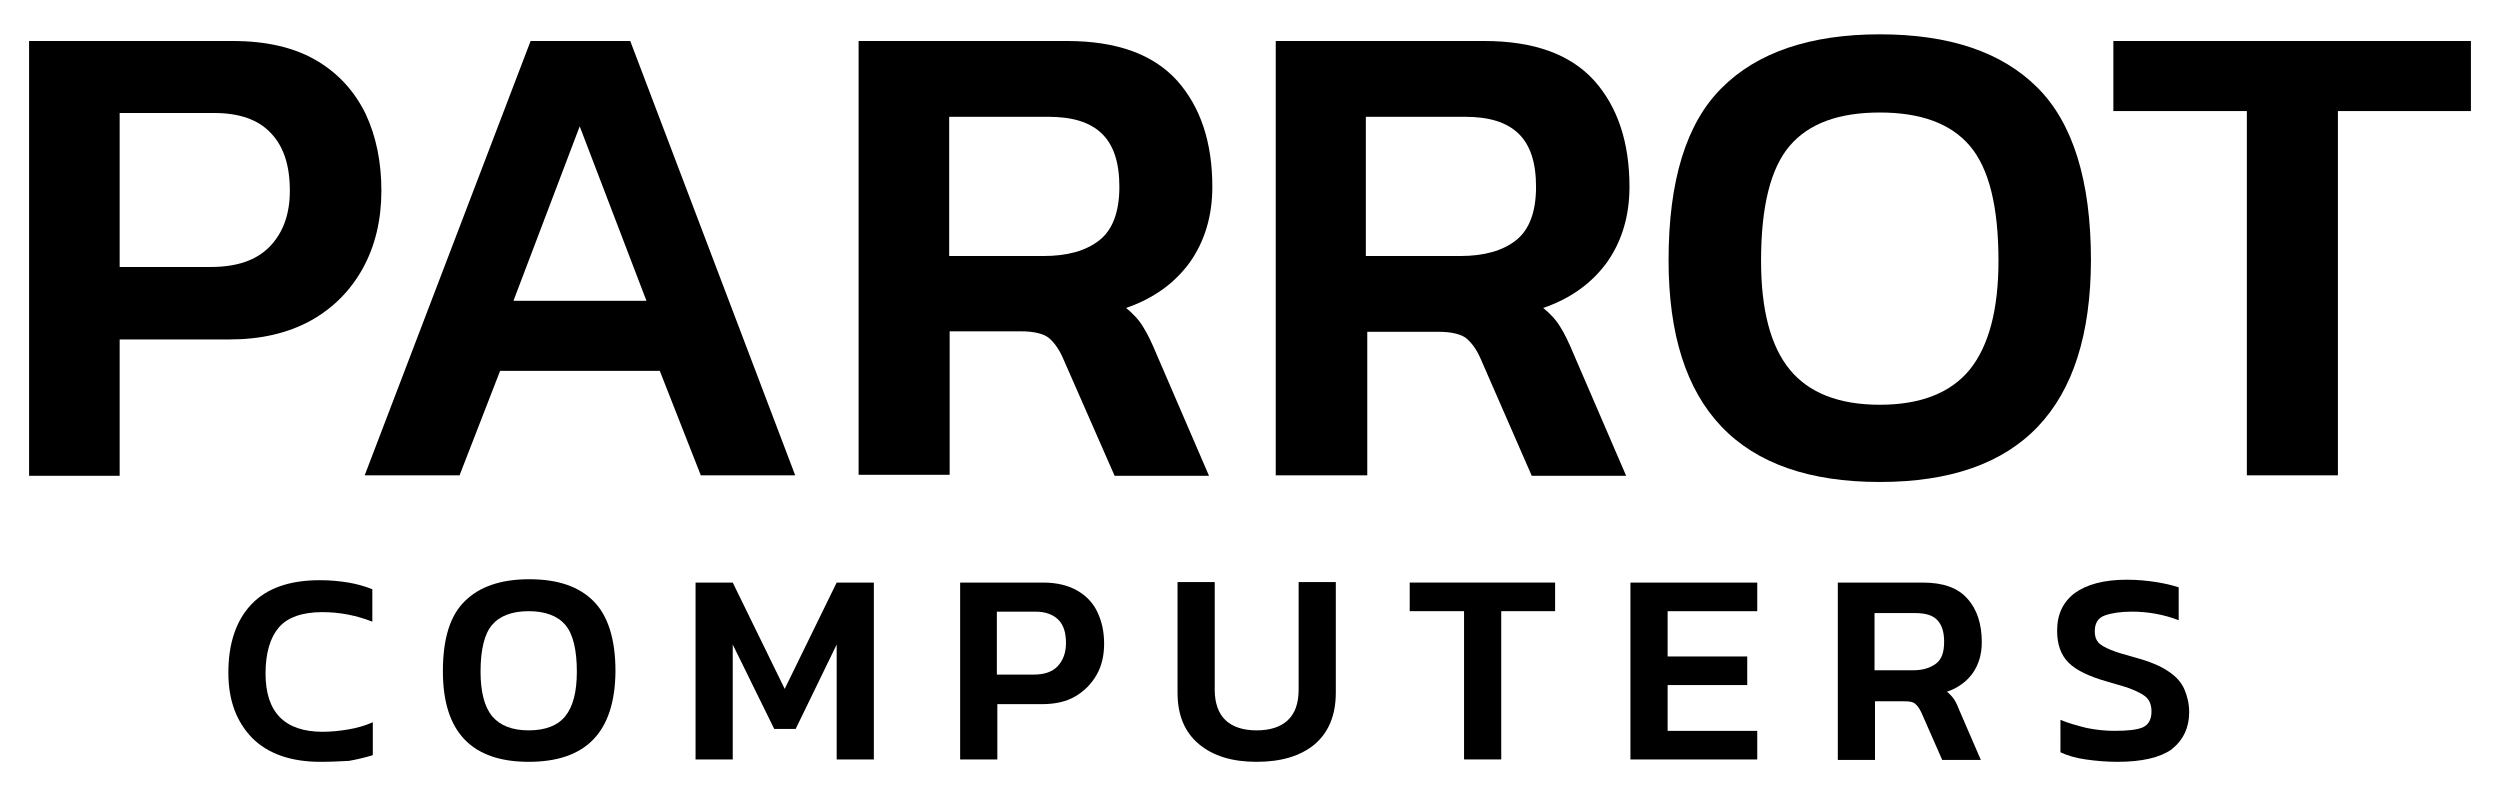
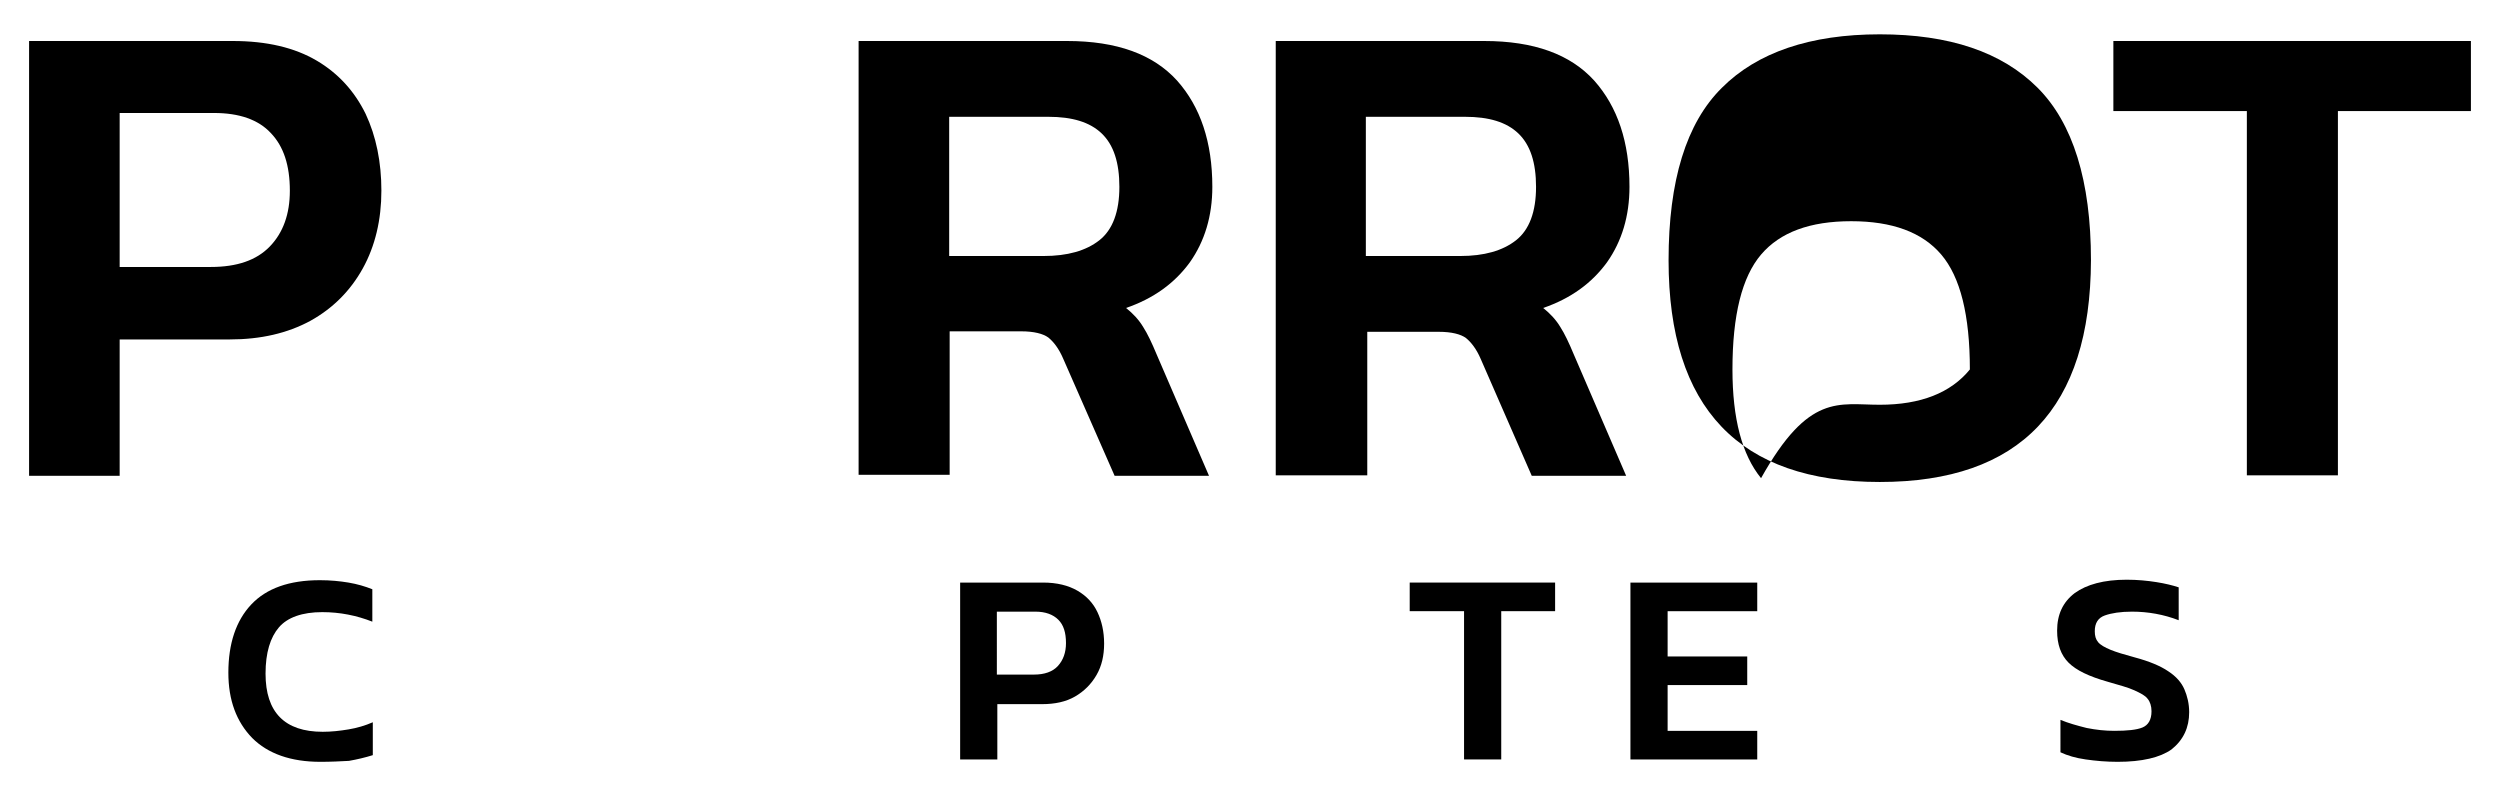
<svg xmlns="http://www.w3.org/2000/svg" version="1.1" id="Layer_1" x="0px" y="0px" viewBox="0 0 524.4 167.1" style="enable-background:new 0 0 524.4 167.1;" xml:space="preserve">
  <style type="text/css">
	.st0{fill:#FFFFFF;}
</style>
  <g>
    <g>
      <path d="M6.1,99.7V8.6h42.7c7.2,0,13,1.4,17.6,4.1c4.6,2.7,8,6.5,10.3,11.2C78.9,28.6,80,34,80,40c0,6.1-1.3,11.6-3.9,16.3    c-2.6,4.7-6.3,8.4-11,11c-4.8,2.6-10.4,3.9-16.9,3.9H25.1v28.6H6.1z M25.1,56h19.1c5.5,0,9.6-1.4,12.4-4.3    c2.8-2.9,4.2-6.8,4.2-11.7c0-5.3-1.3-9.3-4-12.1c-2.6-2.8-6.6-4.2-11.9-4.2H25.1V56z" />
-       <path d="M76.5,99.7l34.8-91.1h20.9l34.6,91.1h-19.8l-8.6-21.9h-33.5l-8.5,21.9H76.5z M107.7,63.1h27.9l-14-36.6L107.7,63.1z" />
      <path d="M180.1,99.7V8.6h43.7c10.5,0,18.1,2.8,23.1,8.3c4.9,5.5,7.4,12.9,7.4,22.3c0,6.1-1.6,11.4-4.7,15.8    c-3.2,4.4-7.6,7.6-13.4,9.6c1.5,1.2,2.7,2.5,3.6,4c0.9,1.4,1.8,3.3,2.8,5.7l11,25.5h-19.8L223,75.2c-0.9-2.1-2-3.5-3.1-4.4    c-1.1-0.8-3-1.3-5.7-1.3h-15v30.1H180.1z M199.2,53.7h19.7c5,0,8.9-1.1,11.7-3.3c2.8-2.2,4.2-6,4.2-11.2c0-5.1-1.2-8.8-3.7-11.2    c-2.5-2.4-6.2-3.5-11.2-3.5h-20.8V53.7z" />
      <path d="M267.6,99.7V8.6h43.7c10.5,0,18.1,2.8,23.1,8.3c4.9,5.5,7.4,12.9,7.4,22.3c0,6.1-1.6,11.4-4.7,15.8    c-3.2,4.4-7.6,7.6-13.4,9.6c1.5,1.2,2.7,2.5,3.6,4c0.9,1.4,1.8,3.3,2.8,5.7l11,25.5h-19.8l-10.7-24.5c-0.9-2.1-2-3.5-3.1-4.4    c-1.1-0.8-3-1.3-5.7-1.3h-15v30.1H267.6z M286.6,53.7h19.7c5,0,8.9-1.1,11.7-3.3c2.8-2.2,4.2-6,4.2-11.2c0-5.1-1.2-8.8-3.7-11.2    c-2.5-2.4-6.2-3.5-11.2-3.5h-20.8V53.7z" />
-       <path d="M394.3,101.1c-29.5,0-44.3-15.5-44.3-46.5c0-16.7,3.7-28.8,11.2-36.2c7.4-7.4,18.5-11.2,33.1-11.2    c14.6,0,25.6,3.7,33.1,11.2c7.4,7.4,11.2,19.5,11.2,36.2C438.5,85.6,423.8,101.1,394.3,101.1z M394.3,84.9    c8.6,0,14.9-2.5,18.9-7.4c4-5,6-12.6,6-22.8c0-11.4-2-19.4-6-24.1c-4-4.7-10.3-7-18.9-7c-8.6,0-14.9,2.3-18.9,7    c-4,4.7-6,12.7-6,24.1c0,10.3,2,17.9,6,22.8C379.4,82.4,385.7,84.9,394.3,84.9z" />
+       <path d="M394.3,101.1c-29.5,0-44.3-15.5-44.3-46.5c0-16.7,3.7-28.8,11.2-36.2c7.4-7.4,18.5-11.2,33.1-11.2    c14.6,0,25.6,3.7,33.1,11.2c7.4,7.4,11.2,19.5,11.2,36.2C438.5,85.6,423.8,101.1,394.3,101.1z M394.3,84.9    c8.6,0,14.9-2.5,18.9-7.4c0-11.4-2-19.4-6-24.1c-4-4.7-10.3-7-18.9-7c-8.6,0-14.9,2.3-18.9,7    c-4,4.7-6,12.7-6,24.1c0,10.3,2,17.9,6,22.8C379.4,82.4,385.7,84.9,394.3,84.9z" />
      <path d="M471.3,99.7V23.3h-28V8.6h75v14.7h-27.9v76.4H471.3z" />
    </g>
    <g>
      <path d="M67.2,159.8c-6.2,0-11-1.7-14.3-5c-3.3-3.4-5-7.9-5-13.7c0-6.1,1.6-10.9,4.8-14.3c3.2-3.4,8-5.1,14.4-5.1    c2.2,0,4.2,0.2,6,0.5c1.8,0.3,3.5,0.8,5,1.4v6.8c-3.3-1.3-6.8-2-10.5-2c-4.2,0-7.3,1.1-9.1,3.2c-1.8,2.1-2.8,5.3-2.8,9.7    c0,8.1,4,12.2,12,12.2c1.8,0,3.6-0.2,5.4-0.5c1.8-0.3,3.5-0.8,5.1-1.5v6.9c-1.6,0.5-3.3,0.9-5,1.2    C71.4,159.7,69.4,159.8,67.2,159.8z" />
-       <path d="M110.9,159.8c-12,0-18-6.3-18-19c0-6.8,1.5-11.7,4.6-14.7c3-3,7.5-4.6,13.5-4.6c6,0,10.4,1.5,13.5,4.6    c3,3,4.6,7.9,4.6,14.7C129,153.5,123,159.8,110.9,159.8z M110.9,153.2c3.5,0,6.1-1,7.7-3c1.6-2,2.4-5.1,2.4-9.3    c0-4.6-0.8-7.9-2.4-9.8c-1.6-1.9-4.2-2.9-7.7-2.9c-3.5,0-6.1,1-7.7,2.9c-1.6,1.9-2.4,5.2-2.4,9.8c0,4.2,0.8,7.3,2.4,9.3    C104.9,152.2,107.4,153.2,110.9,153.2z" />
-       <path d="M145.9,159.3v-37.1h7.8l10.9,22.3l10.9-22.3h7.8v37.1h-7.8v-24.1l-8.6,17.7h-4.5l-8.7-17.7v24.1H145.9z" />
      <path d="M201.4,159.3v-37.1h17.4c2.9,0,5.3,0.6,7.2,1.7c1.9,1.1,3.3,2.6,4.2,4.5c0.9,1.9,1.4,4.1,1.4,6.6c0,2.5-0.5,4.7-1.6,6.6    c-1.1,1.9-2.6,3.4-4.5,4.5c-1.9,1.1-4.2,1.6-6.9,1.6h-9.4v11.6H201.4z M209.1,141.5h7.8c2.2,0,3.9-0.6,5-1.8    c1.1-1.2,1.7-2.8,1.7-4.8c0-2.2-0.5-3.8-1.6-4.9c-1.1-1.1-2.7-1.7-4.8-1.7h-8.1V141.5z" />
-       <path d="M263.6,159.8c-5.1,0-9.1-1.2-12.1-3.7c-3-2.5-4.5-6.1-4.5-10.8v-23.2h7.8v22.6c0,2.8,0.8,5,2.3,6.4    c1.5,1.4,3.7,2.1,6.5,2.1c2.8,0,5-0.7,6.5-2.1c1.5-1.4,2.3-3.5,2.3-6.4v-22.6h7.8v23.2c0,4.7-1.5,8.3-4.4,10.8    C272.8,158.6,268.7,159.8,263.6,159.8z" />
      <path d="M307.1,159.3v-31.1h-11.4v-6h30.5v6h-11.3v31.1H307.1z" />
      <path d="M342,159.3v-37.1h26.6v6h-18.8v9.5h16.7v6h-16.7v9.6h18.8v6H342z" />
-       <path d="M385.5,159.3v-37.1h17.8c4.3,0,7.4,1.1,9.4,3.4c2,2.2,3,5.3,3,9.1c0,2.5-0.6,4.6-1.9,6.5c-1.3,1.8-3.1,3.1-5.4,3.9    c0.6,0.5,1.1,1,1.5,1.6s0.7,1.3,1.1,2.3l4.5,10.4h-8.1l-4.4-10c-0.4-0.8-0.8-1.4-1.3-1.8s-1.2-0.5-2.3-0.5h-6.1v12.3H385.5z     M393.3,140.6h8c2,0,3.6-0.5,4.8-1.4c1.2-0.9,1.7-2.4,1.7-4.6c0-2.1-0.5-3.6-1.5-4.6c-1-1-2.5-1.4-4.6-1.4h-8.5V140.6z" />
      <path d="M444.2,159.8c-2.4,0-4.6-0.2-6.7-0.5s-3.8-0.8-5.3-1.5V151c1.7,0.7,3.5,1.2,5.5,1.7c2,0.4,3.9,0.6,5.8,0.6    c2.7,0,4.7-0.2,5.9-0.7s1.9-1.6,1.9-3.4c0-1.1-0.3-2-0.8-2.6c-0.5-0.7-1.5-1.2-2.8-1.8s-3.2-1.1-5.6-1.8c-3.9-1.1-6.6-2.4-8.2-4    c-1.6-1.6-2.4-3.8-2.4-6.7c0-3.4,1.2-6,3.7-7.9c2.5-1.8,6.1-2.8,10.9-2.8c2.2,0,4.3,0.2,6.2,0.5c1.9,0.3,3.5,0.7,4.7,1.1v6.9    c-3.1-1.2-6.4-1.8-9.8-1.8c-2.4,0-4.3,0.3-5.7,0.8c-1.4,0.5-2.1,1.6-2.1,3.3c0,1,0.2,1.7,0.7,2.3s1.4,1.1,2.6,1.6    c1.2,0.5,2.9,1,5.1,1.6c3,0.8,5.4,1.8,7,2.9c1.7,1.1,2.8,2.4,3.4,3.8c0.6,1.4,1,3,1,4.8c0,3.2-1.2,5.8-3.7,7.8    C453.1,158.9,449.3,159.8,444.2,159.8z" />
    </g>
  </g>
</svg>